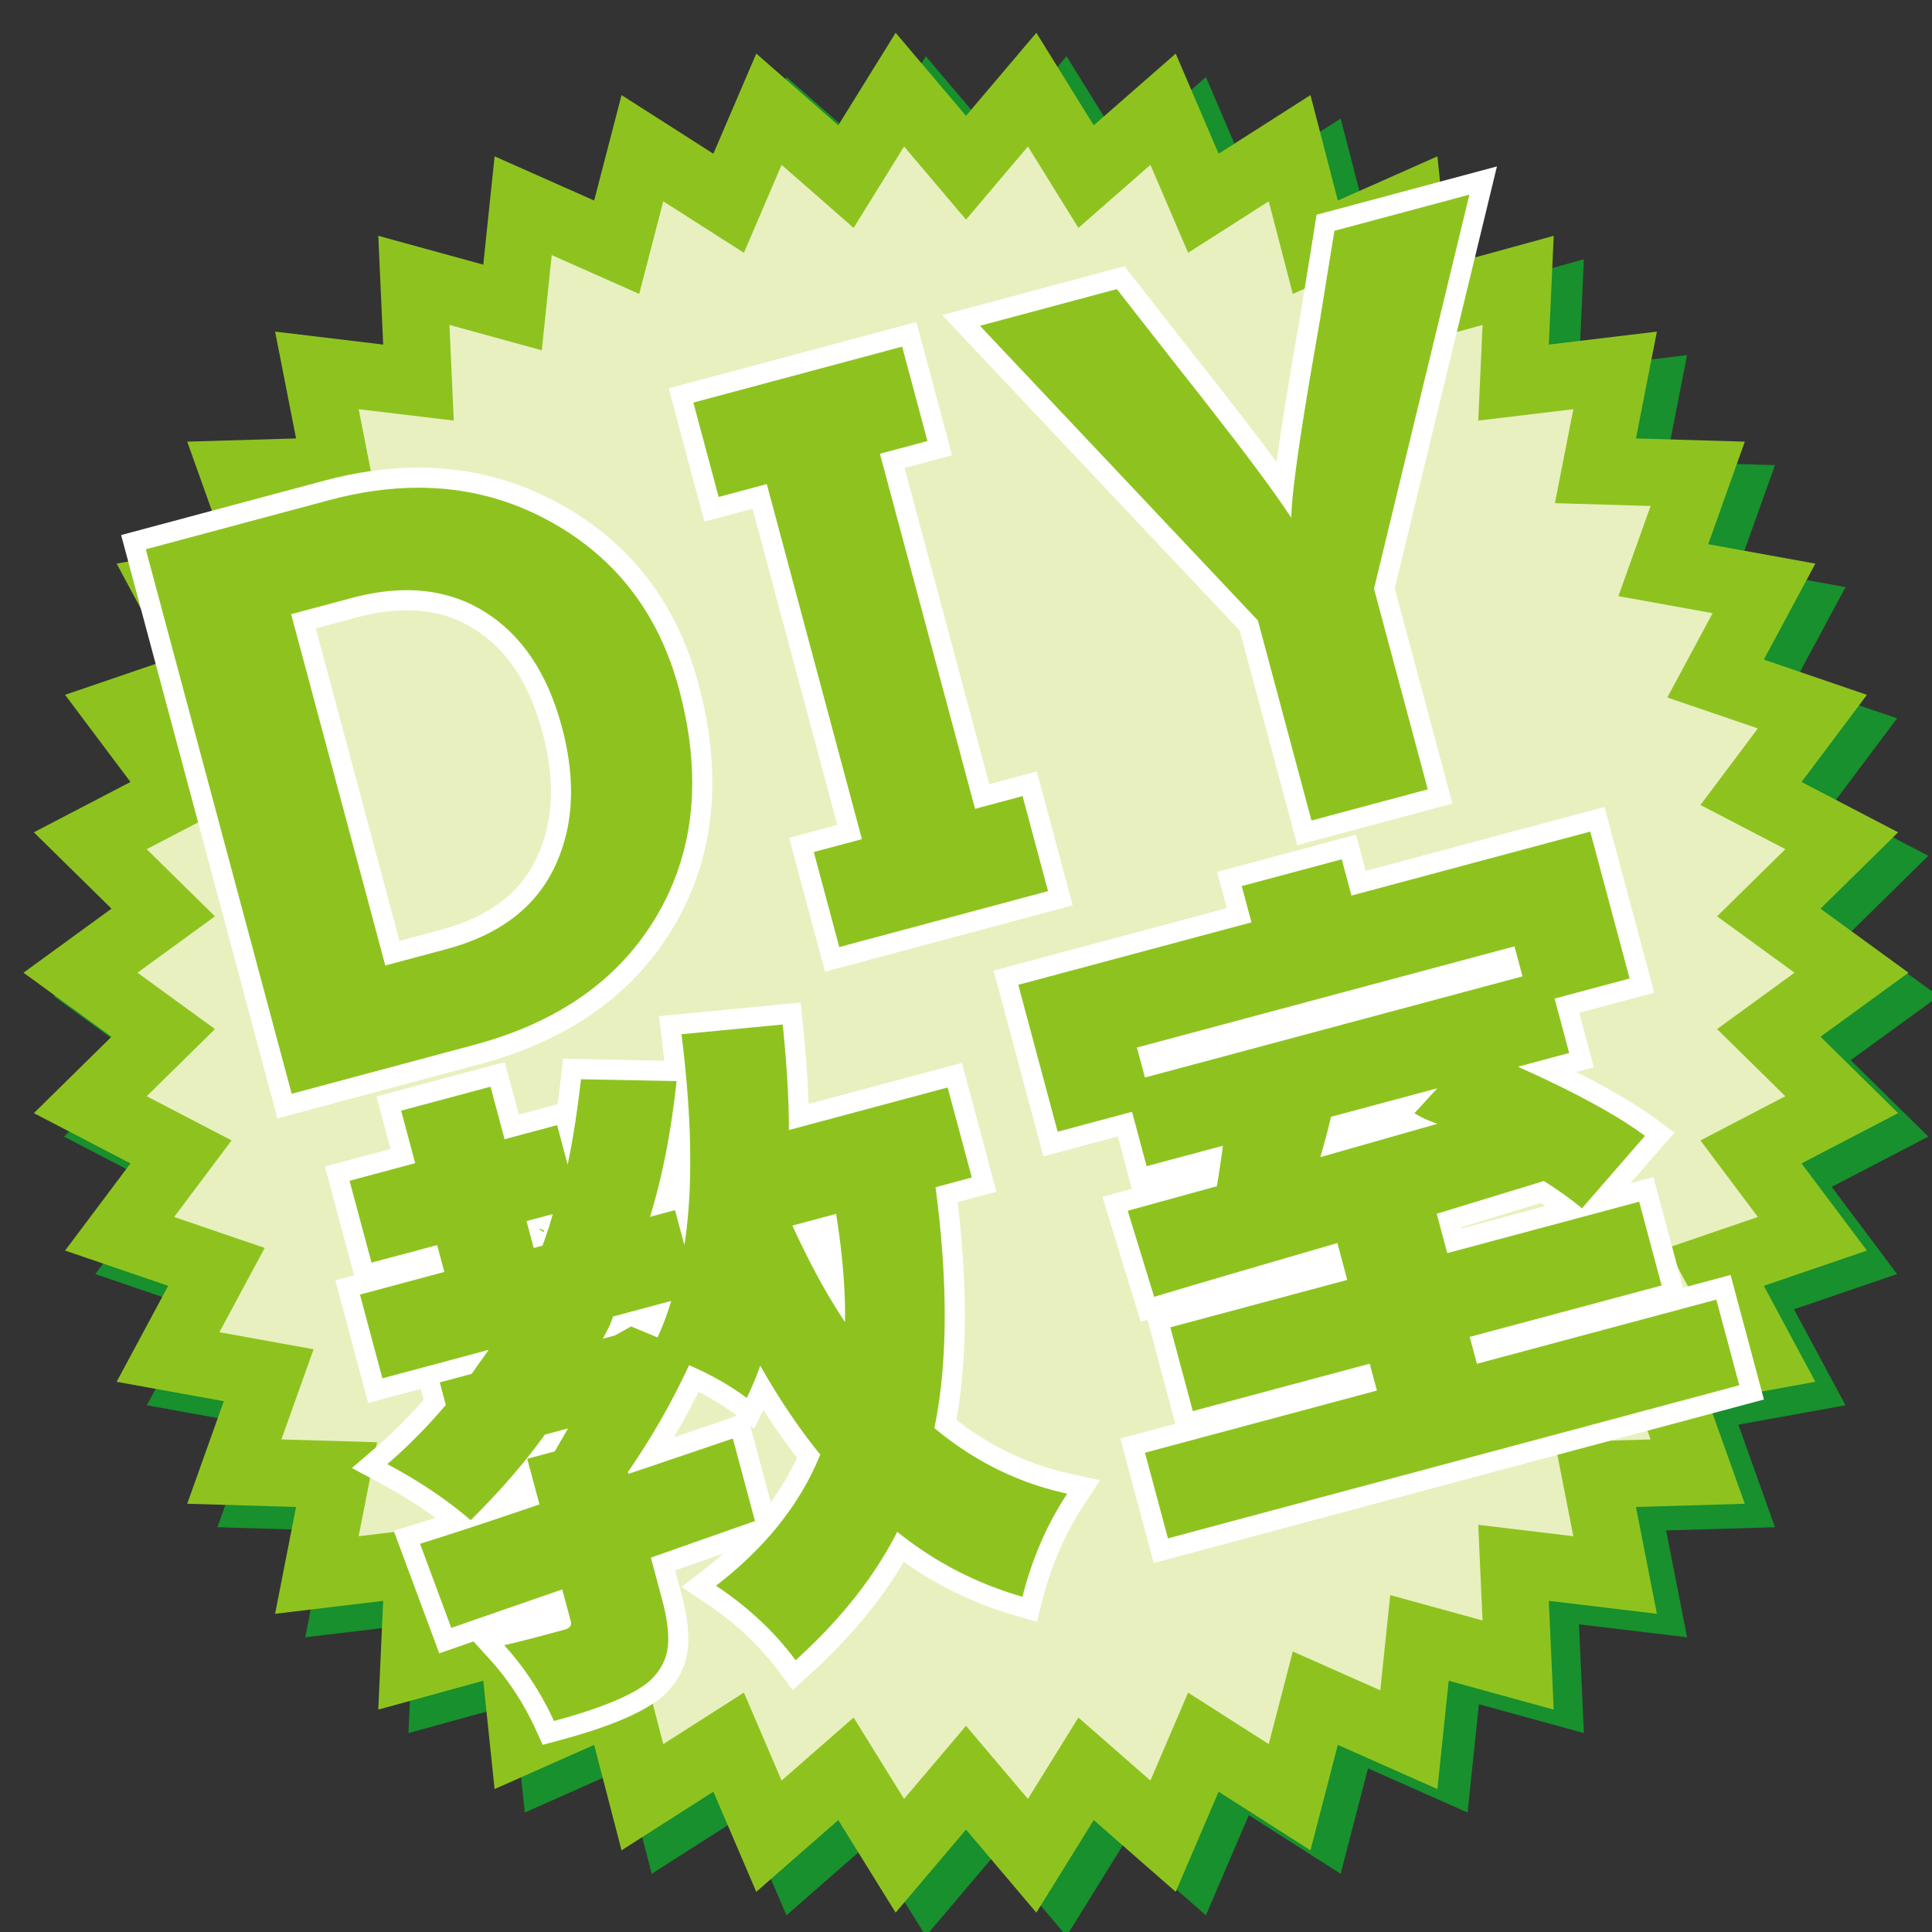
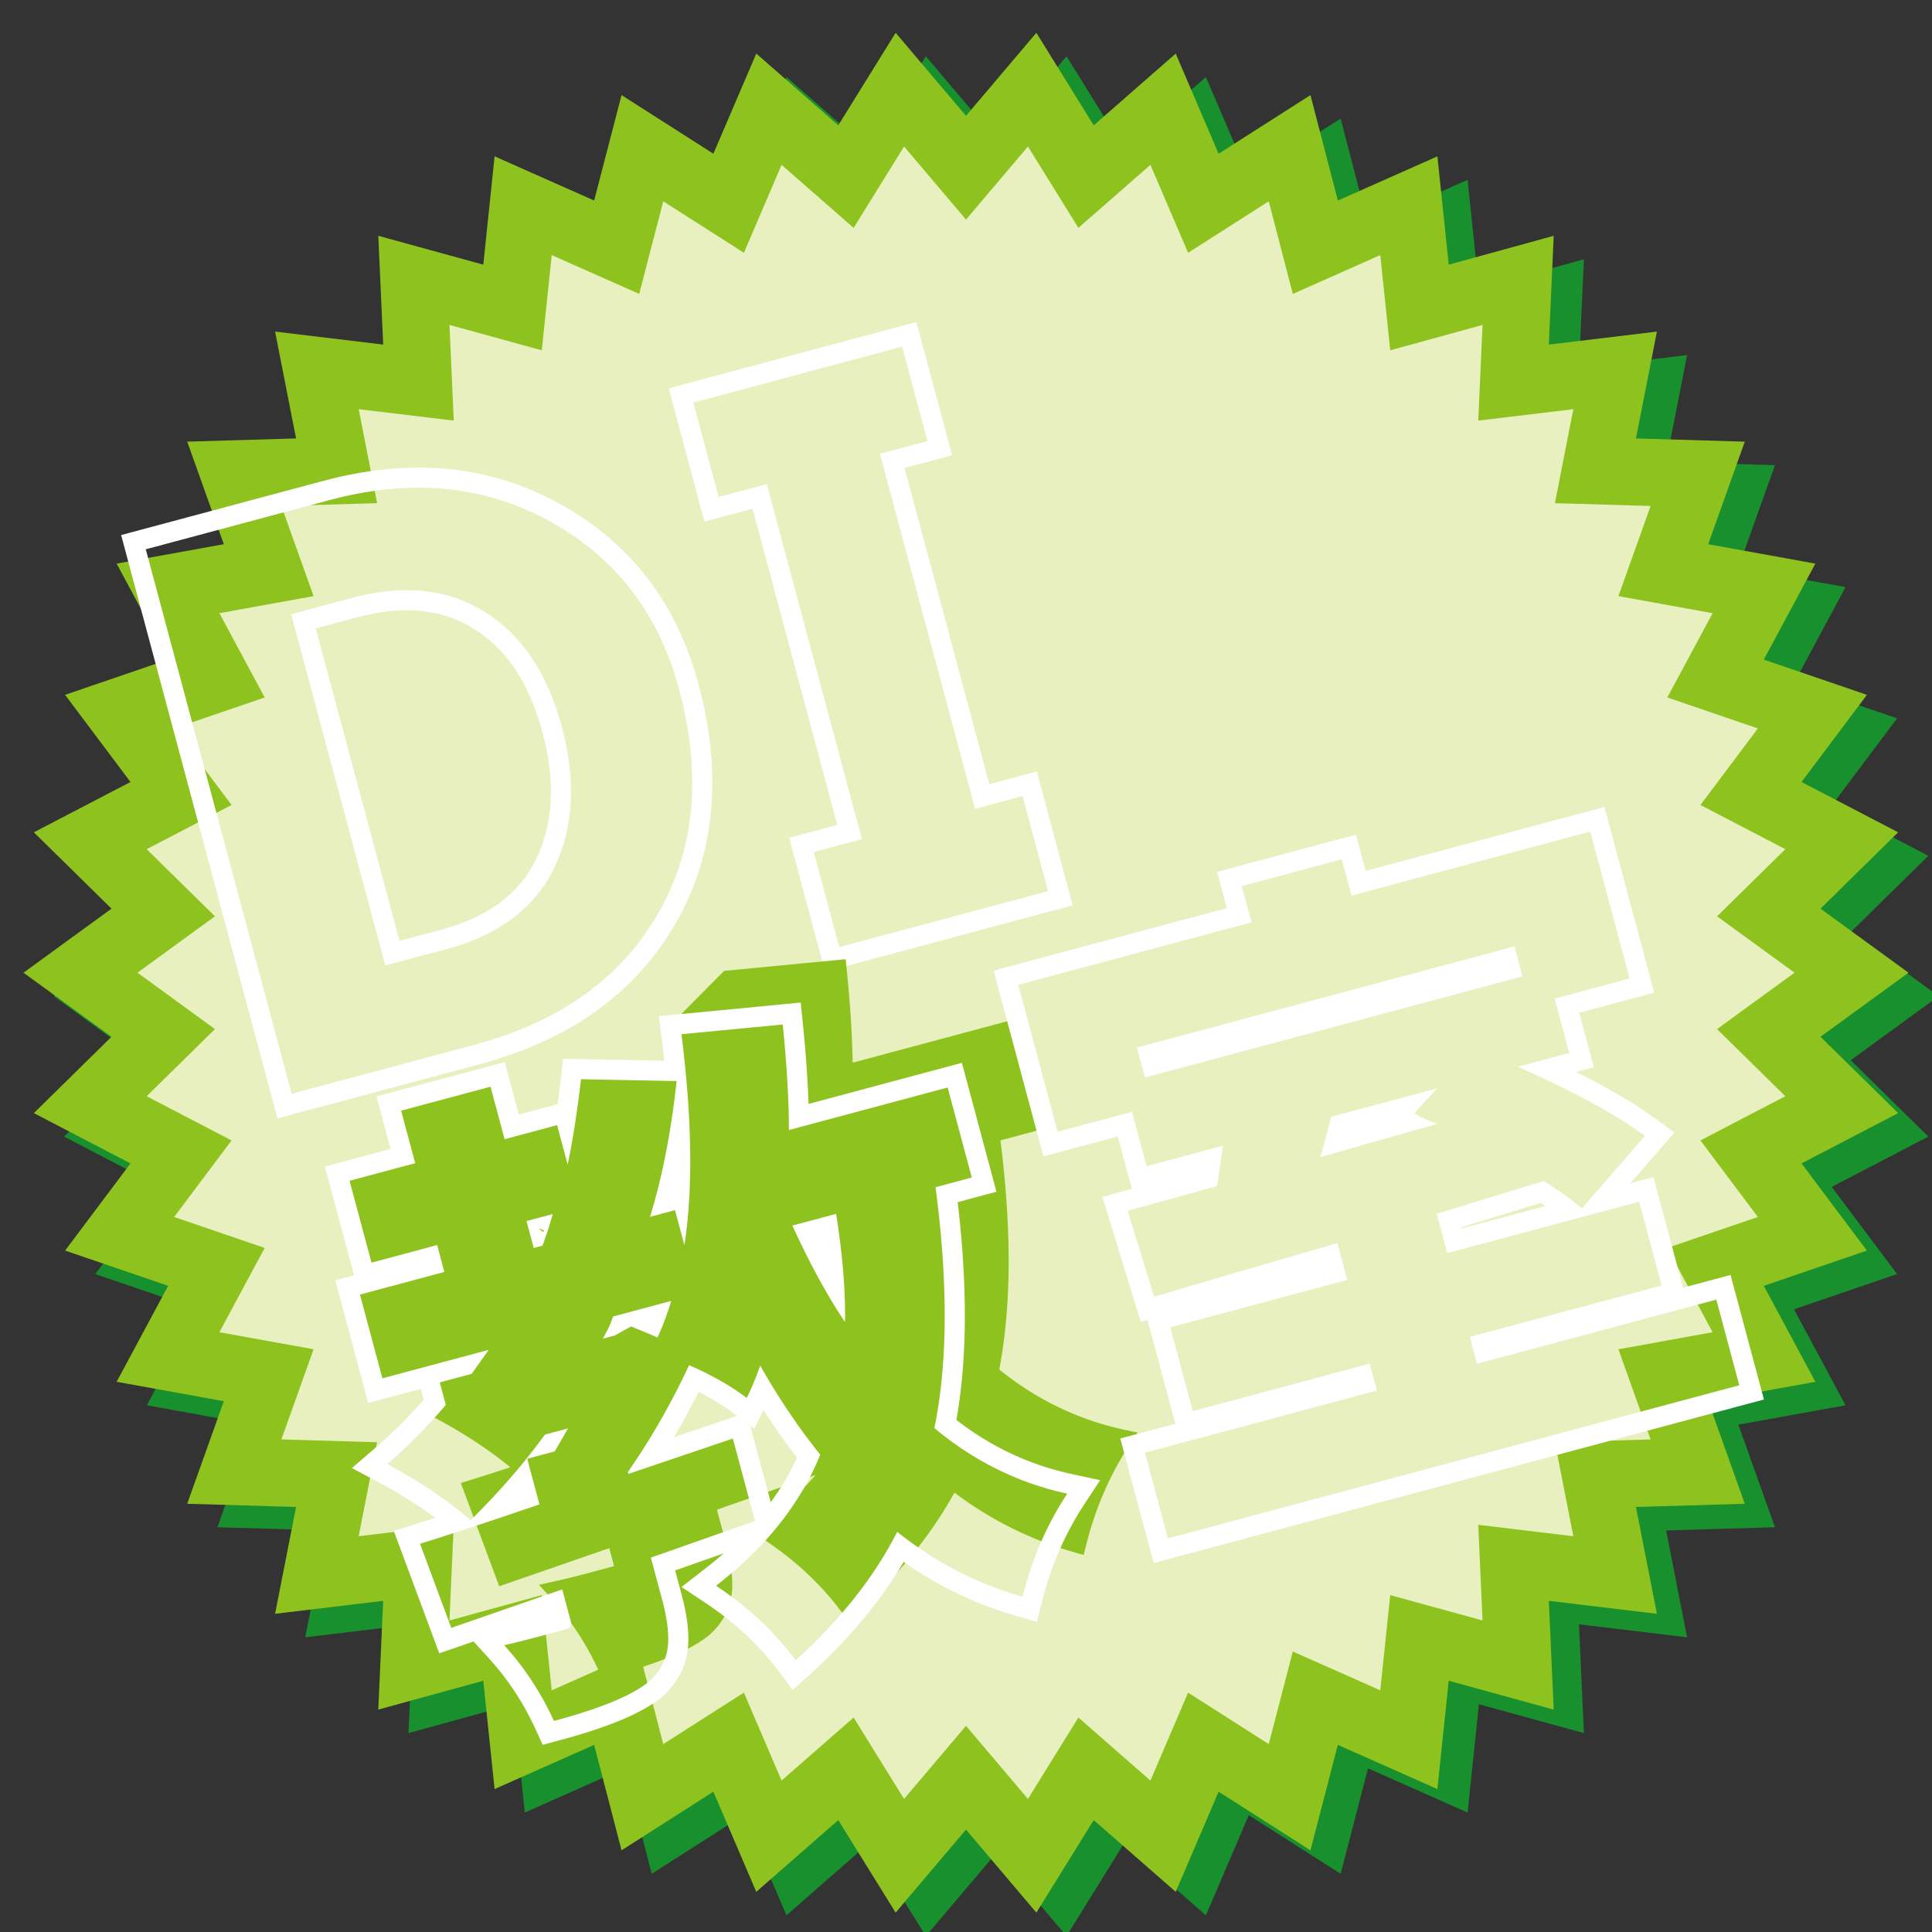
<svg xmlns="http://www.w3.org/2000/svg" width="576" height="576" overflow="visible">
  <rect width="100%" height="100%" fill="#333333" stroke="none" />
  <path fill="#FFF" d="M561 297l-24.66 17.951 21.747 21.392-27.054 14.089 18.303 24.402-28.862 9.869 14.432 26.872-30.016 5.433 10.254 28.729-30.49.9 5.871 29.932-30.286-3.632 1.371 30.473-29.413-8.082-3.171 30.337-27.879-12.375-7.67 29.523-25.711-16.413-12.015 28.036-22.957-20.086-16.073 25.924L297 537l-19.721 23.274-16.073-25.924-22.958 20.085-12.014-28.035-25.711 16.413-7.67-29.523-27.881 12.373-3.171-30.338-29.413 8.083 1.372-30.474-30.286 3.632 5.872-29.934-30.49-.898 10.254-28.729-30.015-5.432 14.432-26.872-28.862-9.87 18.303-24.401-27.054-14.088 21.748-21.391L33 297l24.661-17.952-21.748-21.39 27.054-14.09-18.302-24.402 28.862-9.87-14.432-26.873 30.016-5.433-10.253-28.728 30.489-.899-5.871-29.933 30.286 3.632-1.371-30.473 29.413 8.083 3.171-30.338 27.879 12.375 7.67-29.522 25.71 16.413 12.015-28.036 22.957 20.086 16.074-25.923L297 57l19.721-23.274 16.073 25.923 22.958-20.086L367.767 67.6l25.71-16.413 7.671 29.523 27.88-12.374 3.171 30.338 29.413-8.083-1.371 30.473 30.286-3.632-5.871 29.933 30.489.9-10.254 28.728 30.016 5.432-14.432 26.872 28.861 9.869-18.302 24.402 27.053 14.088-21.747 21.392L561 297z" />
  <path fill="none" stroke="#17902D" stroke-width="20" d="M561 297l-24.66 17.951 21.747 21.392-27.054 14.089 18.303 24.402-28.862 9.869 14.432 26.872-30.016 5.433 10.254 28.729-30.49.9 5.871 29.932-30.286-3.632 1.371 30.473-29.413-8.082-3.171 30.337-27.879-12.375-7.67 29.523-25.711-16.413-12.015 28.036-22.957-20.086-16.073 25.924L297 537l-19.721 23.274-16.073-25.924-22.958 20.085-12.014-28.035-25.711 16.413-7.67-29.523-27.881 12.373-3.171-30.338-29.413 8.083 1.372-30.474-30.286 3.632 5.872-29.934-30.49-.898 10.254-28.729-30.015-5.432 14.432-26.872-28.862-9.87 18.303-24.401-27.054-14.088 21.748-21.391L33 297l24.661-17.952-21.748-21.39 27.054-14.09-18.302-24.402 28.862-9.87-14.432-26.873 30.016-5.433-10.253-28.728 30.489-.899-5.871-29.933 30.286 3.632-1.371-30.473 29.413 8.083 3.171-30.338 27.879 12.375 7.67-29.522 25.71 16.413 12.015-28.036 22.957 20.086 16.074-25.923L297 57l19.721-23.274 16.073 25.923 22.958-20.086L367.767 67.6l25.71-16.413 7.671 29.523 27.88-12.374 3.171 30.338 29.413-8.083-1.371 30.473 30.286-3.632-5.871 29.933 30.489.9-10.254 28.728 30.016 5.432-14.432 26.872 28.861 9.869-18.302 24.402 27.053 14.088-21.747 21.392L561 297z" />
  <path fill="#E8F0BF" d="M552 290l-24.66 17.951 21.747 21.391-27.054 14.09 18.303 24.402-28.862 9.869 14.432 26.872-30.016 5.433 10.253 28.729-30.489.899 5.871 29.932-30.286-3.632 1.371 30.473-29.412-8.083-3.172 30.338-27.879-12.374-7.671 29.522-25.71-16.412-12.015 28.036-22.957-20.086-16.073 25.924L288 530l-19.721 23.274-16.073-25.924-22.958 20.085-12.014-28.035-25.711 16.413-7.67-29.523-27.881 12.373-3.171-30.338-29.413 8.083 1.372-30.474-30.286 3.632 5.872-29.934-30.49-.898 10.254-28.729-30.015-5.432 14.432-26.872-28.862-9.87 18.303-24.401-27.054-14.088 21.748-21.391L24 290l24.661-17.952-21.748-21.39 27.054-14.09-18.302-24.402 28.862-9.87-14.432-26.873 30.016-5.433-10.253-28.728 30.49-.9-5.872-29.932 30.286 3.632-1.371-30.473 29.413 8.083 3.171-30.338 27.879 12.375 7.67-29.522 25.71 16.413 12.015-28.036 22.957 20.086 16.074-25.923L288 50l19.72-23.274 16.074 25.923 22.958-20.086L358.767 60.6l25.711-16.413 7.67 29.523 27.88-12.374 3.172 30.338 29.412-8.083-1.371 30.473 30.286-3.632-5.871 29.933 30.489.9-10.254 28.728 30.017 5.432-14.433 26.872 28.861 9.869-18.302 24.402 27.053 14.088-21.747 21.392L552 290z" />
  <path fill="none" stroke="#8EC31F" stroke-width="20" d="M552 290l-24.66 17.951 21.747 21.391-27.054 14.09 18.303 24.402-28.862 9.869 14.432 26.872-30.016 5.433 10.253 28.729-30.489.899 5.871 29.932-30.286-3.632 1.371 30.473-29.412-8.083-3.172 30.338-27.879-12.374-7.671 29.522-25.71-16.412-12.015 28.036-22.957-20.086-16.073 25.924L288 530l-19.721 23.274-16.073-25.924-22.958 20.085-12.014-28.035-25.711 16.413-7.67-29.523-27.881 12.373-3.171-30.338-29.413 8.083 1.372-30.474-30.286 3.632 5.872-29.934-30.49-.898 10.254-28.729-30.015-5.432 14.432-26.872-28.862-9.87 18.303-24.401-27.054-14.088 21.748-21.391L24 290l24.661-17.952-21.748-21.39 27.054-14.09-18.302-24.402 28.862-9.87-14.432-26.873 30.016-5.433-10.253-28.728 30.49-.9-5.872-29.932 30.286 3.632-1.371-30.473 29.413 8.083 3.171-30.338 27.879 12.375 7.67-29.522 25.71 16.413 12.015-28.036 22.957 20.086 16.074-25.923L288 50l19.72-23.274 16.074 25.923 22.958-20.086L358.767 60.6l25.711-16.413 7.67 29.523 27.88-12.374 3.172 30.338 29.412-8.083-1.371 30.473 30.286-3.632-5.871 29.933 30.489.9-10.254 28.728 30.017 5.432-14.433 26.872 28.861 9.869-18.302 24.402 27.053 14.088-21.747 21.392L552 290z" />
  <g>
-     <path fill="#8EC31F" d="M97.481 146.186l-57.69 15.458L84.84 329.767l57.317-15.358c26.02-6.972 45.032-20.536 56.507-40.315 11.477-19.785 13.726-43.137 6.686-69.41-6.216-23.199-19.606-40.626-39.798-51.797-20.156-11.148-43.058-13.403-68.071-6.701zm8.175 34.982c14.499-3.885 27.047-2.606 37.298 3.8 10.321 6.451 17.61 17.395 21.664 32.526 1.74 6.495 2.61 12.667 2.61 18.487 0 7.781-1.554 14.933-4.659 21.386-5.424 11.278-15.308 18.701-30.214 22.695l-15.366 4.117-26.512-98.943 15.179-4.068z" />
    <path fill="#FFF" d="M124.731 139.401c-8.968 0-18.398 1.308-28.027 3.887L41.912 157.97l-5.795 1.553 1.552 5.796 43.495 162.328 1.553 5.795 5.796-1.553 54.42-14.582c13.307-3.566 24.95-8.858 34.607-15.732 9.774-6.956 17.754-15.696 23.719-25.976 5.967-10.288 9.572-21.59 10.713-33.592 1.127-11.851-.126-24.669-3.725-38.1-3.204-11.956-8.299-22.539-15.144-31.453-6.867-8.944-15.648-16.41-26.099-22.192h-.001c-6.51-3.601-13.372-6.341-20.394-8.145-7.017-1.802-14.378-2.716-21.878-2.716zm-81.266 24.365l54.792-14.682c9.164-2.455 17.99-3.683 26.474-3.683 14.059 0 27.18 3.37 39.368 10.111 19.543 10.812 32.327 27.461 38.352 49.948 2.625 9.798 3.934 19.125 3.926 27.979-.013 14.276-3.45 27.325-10.308 39.148-11.115 19.158-29.343 32.132-54.689 38.923l-54.42 14.582-43.495-162.326zm77.8 12.188c-5.157 0-10.618.772-16.386 2.317l-18.077 4.844 1.553 5.796 26.512 98.943 5.796-1.553 12.468-3.341c15.655-4.194 26.369-12.29 32.141-24.292 3.315-6.891 4.974-14.436 4.975-22.634 0-6.079-.91-12.517-2.73-19.315-4.278-15.965-11.935-27.396-22.973-34.294-6.904-4.314-14.665-6.471-23.279-6.471zm-27.114 11.404l12.281-3.291c5.233-1.402 10.224-2.113 14.833-2.113 7.538 0 14.113 1.818 20.098 5.559 4.77 2.981 8.88 7.018 12.217 11.998 3.443 5.141 6.182 11.453 8.14 18.761 1.965 7.335 2.79 14.261 2.452 20.588-.33 6.163-1.779 11.952-4.307 17.207-2.489 5.176-5.948 9.391-10.575 12.888-4.712 3.561-10.671 6.323-17.712 8.209l-12.468 3.341-24.959-93.147z" />
-     <path fill="#8EC31F" d="M203.042 117.901l9.094 33.938 14.35-3.846 26.812 100.062-14.35 3.845 9.144 34.124 68.042-18.232-9.143-34.124-14.165 3.795-26.811-100.061 14.164-3.796-9.094-33.938-68.043 18.233z" />
    <path fill="#FFF" d="M273.207 95.994l-5.796 1.553-62.248 16.68-5.796 1.553 1.553 5.796 7.541 28.142 1.554 5.796 5.795-1.554 8.554-2.292 25.259 94.267-8.554 2.292-5.795 1.553 1.552 5.796 7.59 28.329 1.553 5.796 5.796-1.553 62.247-16.68 5.795-1.553-1.552-5.796-7.59-28.328-1.553-5.795-5.796 1.552-8.369 2.242-25.259-94.266 8.369-2.243 5.795-1.553-1.552-5.795-7.54-28.142-1.553-5.797zm-66.491 24.029l62.248-16.68 7.54 28.142-14.164 3.796 28.364 105.857 14.165-3.795 7.59 28.328-62.247 16.68-7.59-28.329 14.35-3.845-28.365-105.858-14.35 3.846-7.541-28.142z" />
-     <path fill="#8EC31F" d="M395.175 66.419l-4.592 28.432c-4.207 23.746-6.835 40.516-7.957 50.787-6.103-8.582-16.458-22.104-30.898-40.336l-17.618-22.52-47.585 12.75 85.796 90.962 16.561 61.805 40.46-10.842-16.608-61.983 29.454-121.652-47.013 12.597z" />
-     <path fill="#FFF" d="M446.293 49.618l-9.763 2.615-40.256 10.786-3.751 1.005-.619 3.834-4.273 26.456c-3.303 18.65-5.642 33.054-7.046 43.419-6.258-8.449-15.126-19.922-26.507-34.292l.022.028-16.405-20.973-2.445-3.126-3.834 1.027-40.814 10.937-9.708 2.602 6.896 7.311 81.829 86.755 15.587 58.177 1.553 5.796 5.796-1.553 34.665-9.289 5.795-1.553-1.552-5.796-15.635-58.348 28.086-115.995 2.379-9.823zm-60.561 95.215c1.186-10.29 3.788-26.791 7.812-49.502l4.283-26.516 40.256-10.786-28.446 117.484 16.03 59.824-34.665 9.289-15.979-59.639-82.868-87.857 40.814-10.937 16.406 20.973c13.962 17.628 24.011 30.723 30.148 39.286.753 1.05 1.447 2.033 2.082 2.946.382.55.743 1.075 1.082 1.576l2.304 3.378c.006-1.488.129-3.484.367-5.989.104-1.082.229-2.259.374-3.53z" />
    <g>
-       <path fill="#8EC31F" d="M199.811 305.646l.385 3.065c.455 3.619.841 7.142 1.175 10.591l-30.831-.596-.31 2.711c-.484 4.233-1.019 8.2-1.585 11.966l-.43-1.607-15.656 4.196-4.195-15.655-32.445 8.693 4.195 15.655-19.569 5.243 8.094 30.21 19.569-5.242.594 2.219-25.16 6.74 8.245 30.769 15.654-4.194 2.046 7.634c-4.964 5.779-10.341 11.244-16.078 16.192l-3.314 2.857 3.861 2.061c8.386 4.476 15.737 9.352 22.022 14.488a919.43 919.43 0 01-11.741 3.752l-3.023.94 11.438 30.789 32.811-11.368 1.436 5.358-6.42 1.72c-4.42 1.185-8.093 2.104-10.918 2.729l-5.053 1.12 3.483 3.828c5.803 6.377 10.625 13.718 14.333 21.818l1.055 2.306 2.449-.656c14.605-3.913 24.271-7.971 29.551-12.405l.092-.08c3.611-3.291 5.772-7.171 6.421-11.53.16-1.08.241-2.232.241-3.462 0-3.474-.642-7.567-1.937-12.401l-2.626-9.803 29.411-10.342c-4.447 5.077-9.572 9.907-15.438 14.438l-3.31 2.556 3.482 2.316c9.228 6.139 16.959 13.371 22.979 21.496l1.969 2.657 2.454-2.218c12.56-11.357 22.359-23.455 29.248-35.994 10.742 8.07 22.675 14.046 35.553 17.729l2.979.852.755-3.005c2.739-10.897 7.091-20.932 12.933-29.823l2.401-3.653-4.272-.926c-13.479-2.921-25.898-8.951-36.971-17.87 1.84-9.696 2.795-20.479 2.795-32.355 0-11.083-.834-23.117-2.437-35.969l11.202-3.003-8.744-32.632-46.521 12.467c-.144-8.143-.726-17.448-1.793-27.88l-.303-2.966-36.231 3.474zm2.81 31.934c.106 2.934.16 5.791.16 8.566 0 3.91-.126 7.627-.336 11.214l-4.357 1.168c1.782-6.495 3.298-13.486 4.533-20.948zm44.169 28.093c.892 6.15 1.508 11.951 1.837 17.358-2.734-4.769-5.449-10-8.13-15.672l6.293-1.686zm-51.303 26.53c-.331.888-.712 1.74-1.071 2.609l-3.39-1.414c2.188-.585 2.548-.682 4.461-1.195zm11.353 18.76c5.301 2.486 10.026 5.231 14 8.214l2.915 2.188 1.587-3.28a97.853 97.853 0 001.858-4.134c4.382 7.263 9.028 14.01 13.876 20.139-3.076 7.13-7.307 13.903-12.648 20.28l-.446-1.67-7.421-27.691-26.55 8.989a219.213 219.213 0 0012.829-23.035zm-51.115 30.079l1.485 5.542a2039.944 2039.944 0 01-9.274 3.132 216.745 216.745 0 007.789-8.674z" />
+       <path fill="#8EC31F" d="M199.811 305.646l.385 3.065c.455 3.619.841 7.142 1.175 10.591l-30.831-.596-.31 2.711c-.484 4.233-1.019 8.2-1.585 11.966l-.43-1.607-15.656 4.196-4.195-15.655-32.445 8.693 4.195 15.655-19.569 5.243 8.094 30.21 19.569-5.242.594 2.219-25.16 6.74 8.245 30.769 15.654-4.194 2.046 7.634l-3.314 2.857 3.861 2.061c8.386 4.476 15.737 9.352 22.022 14.488a919.43 919.43 0 01-11.741 3.752l-3.023.94 11.438 30.789 32.811-11.368 1.436 5.358-6.42 1.72c-4.42 1.185-8.093 2.104-10.918 2.729l-5.053 1.12 3.483 3.828c5.803 6.377 10.625 13.718 14.333 21.818l1.055 2.306 2.449-.656c14.605-3.913 24.271-7.971 29.551-12.405l.092-.08c3.611-3.291 5.772-7.171 6.421-11.53.16-1.08.241-2.232.241-3.462 0-3.474-.642-7.567-1.937-12.401l-2.626-9.803 29.411-10.342c-4.447 5.077-9.572 9.907-15.438 14.438l-3.31 2.556 3.482 2.316c9.228 6.139 16.959 13.371 22.979 21.496l1.969 2.657 2.454-2.218c12.56-11.357 22.359-23.455 29.248-35.994 10.742 8.07 22.675 14.046 35.553 17.729l2.979.852.755-3.005c2.739-10.897 7.091-20.932 12.933-29.823l2.401-3.653-4.272-.926c-13.479-2.921-25.898-8.951-36.971-17.87 1.84-9.696 2.795-20.479 2.795-32.355 0-11.083-.834-23.117-2.437-35.969l11.202-3.003-8.744-32.632-46.521 12.467c-.144-8.143-.726-17.448-1.793-27.88l-.303-2.966-36.231 3.474zm2.81 31.934c.106 2.934.16 5.791.16 8.566 0 3.91-.126 7.627-.336 11.214l-4.357 1.168c1.782-6.495 3.298-13.486 4.533-20.948zm44.169 28.093c.892 6.15 1.508 11.951 1.837 17.358-2.734-4.769-5.449-10-8.13-15.672l6.293-1.686zm-51.303 26.53c-.331.888-.712 1.74-1.071 2.609l-3.39-1.414c2.188-.585 2.548-.682 4.461-1.195zm11.353 18.76c5.301 2.486 10.026 5.231 14 8.214l2.915 2.188 1.587-3.28a97.853 97.853 0 001.858-4.134c4.382 7.263 9.028 14.01 13.876 20.139-3.076 7.13-7.307 13.903-12.648 20.28l-.446-1.67-7.421-27.691-26.55 8.989a219.213 219.213 0 0012.829-23.035zm-51.115 30.079l1.485 5.542a2039.944 2039.944 0 01-9.274 3.132 216.745 216.745 0 007.789-8.674z" />
      <path fill="#FFF" d="M238.72 298.901l-5.936.569-30.186 2.895-6.15.59.77 6.131c.304 2.423.582 4.808.832 7.153l-24.723-.479-5.457-.106-.62 5.423a358.238 358.238 0 01-1.021 8.126l-1.689.453-9.859 2.642-2.642-9.859-1.553-5.794-5.796 1.552-26.65 7.14-5.796 1.553 1.553 5.796 2.642 9.86-13.773 3.69-5.795 1.553 1.552 5.796L104.964 378l.594 2.218-5.591 1.498 1.553 5.796 6.692 24.974 1.553 5.795 5.796-1.553 9.859-2.642.874 3.258a150.039 150.039 0 01-14.744 14.621l-6.629 5.716 7.722 4.121c6.316 3.371 12.063 6.96 17.17 10.716a761.43 761.43 0 01-6.369 2.014l-6.047 1.882 2.206 5.936 9.314 25.071 2.043 5.502 5.545-1.922 4.675-1.62 4.689 5.152c5.593 6.146 10.243 13.227 13.823 21.049l2.111 4.611 4.898-1.313c15.037-4.03 25.08-8.284 30.703-13.006l.094-.078.09-.082c4.135-3.769 6.614-8.247 7.368-13.307.674-4.543.097-10.129-1.765-17.081l-1.908-7.121a28276.13 28276.13 0 0114.468-5.09 117.084 117.084 0 01-5.944 4.904l-6.62 5.112 6.964 4.633c8.937 5.945 16.417 12.938 22.23 20.784l3.938 5.315 4.907-4.438c6.915-6.252 13.073-12.773 18.303-19.383 3.704-4.681 7.017-9.499 9.895-14.387a111.643 111.643 0 0033.766 16.165l5.958 1.704 1.511-6.011c2.657-10.568 6.872-20.295 12.532-28.906l4.8-7.308-8.544-1.852a84.123 84.123 0 01-19.435-6.771c-5.146-2.541-10.133-5.674-14.865-9.336 1.61-9.135 2.45-19.234 2.501-30.086.05-10.697-.666-22.399-2.13-34.854l5.761-1.544 5.795-1.554-1.552-5.795-7.191-26.836-1.553-5.796-5.796 1.553-39.92 10.697c-.246-7.271-.827-15.408-1.735-24.294l-.607-5.93zm-35.549 9.436l30.186-2.894c.958 9.373 1.542 17.799 1.752 25.28l.005.188c.054 1.998.082 3.928.083 5.79v.21l5.795-1.553.199-.054 41.343-11.079 7.191 26.837-10.809 2.896c1.818 13.769 2.729 26.482 2.733 38.144.004 12.413-1.019 23.632-3.07 33.656 11.836 9.882 25.034 16.398 39.595 19.554-6.053 9.213-10.5 19.457-13.336 30.738-13.701-3.919-26.149-10.372-37.346-19.355-6.794 13.404-16.892 26.164-30.291 38.279-6.258-8.445-14.169-15.849-23.728-22.208 5.836-4.507 10.983-9.266 15.439-14.275a95.79 95.79 0 002.833-3.333c5.457-6.726 9.724-13.886 12.8-21.479-6.373-7.88-12.341-16.732-17.903-26.563-1.041 3.075-2.375 6.298-4.003 9.662-4.835-3.63-10.569-6.887-17.2-9.774a215.044 215.044 0 01-18.232 31.853l.15.561 5.684-1.922 2.962-1.002c11.996-4.058 19.492-6.595 22.488-7.617l6.592 24.6c-6.453 2.264-16.796 5.899-31.034 10.913l3.346 12.487c1.223 4.566 1.833 8.453 1.832 11.662 0 1.069-.069 2.063-.206 2.983-.547 3.674-2.372 6.928-5.475 9.756-4.892 4.107-14.359 8.043-28.398 11.805-3.855-8.423-8.802-15.954-14.841-22.59 2.89-.642 6.573-1.563 11.045-2.761l6.897-1.848c1.336-.357 2.006-.993 2.007-1.907 0-.189-.028-.391-.085-.604l-2.546-9.506-33.084 11.463-9.314-25.071a882.551 882.551 0 0010.267-3.271c4.306-1.397 9.017-2.955 14.134-4.673 3.541-1.188 7.275-2.453 11.205-3.795l-3.645-13.604 8.2-2.198.956-1.655 3.001-5.195-6.896 1.846c-6.221 8.592-13.597 17.096-22.13 25.507-6.934-6-15.218-11.569-24.852-16.712a155.479 155.479 0 0017.442-17.658l-1.799-6.708 9.505-2.547 1.603-2.259 3.472-4.894-31.683 8.488-6.692-24.973 19.364-5.188 5.796-1.553-2.147-8.013-19.569 5.242-6.541-24.415 13.773-3.69 5.796-1.553-4.195-15.656 26.65-7.14 4.195 15.655 5.796-1.554 9.033-2.42.826-.222 1.593 5.945 1.553 5.797c.399-1.877.784-3.839 1.155-5.889a255.83 255.83 0 001.32-8.061 348.444 348.444 0 001.497-11.486l25.429.492 3.082.061c-1.647 15.222-4.29 28.714-7.93 40.476l5.384-1.443 2.071-.555 1.243 4.64 1.553 5.796c.299-1.925.56-3.909.782-5.948.39-3.582.662-7.34.815-11.274.099-2.541.149-5.155.149-7.844.002-11.306-.871-23.913-2.617-37.821zm-2.234 120.153a222.363 222.363 0 007.333-13.526c4.027 2.046 7.635 4.261 10.768 6.612l.708.532-3.193 1.09a8287.92 8287.92 0 01-15.616 5.292zm23.929-2.538l2.723-5.627a194.227 194.227 0 0010.026 14.264c-2.114 4.585-4.734 9.029-7.824 13.273l-5.504-20.539-.606-2.261 1.185.89zm24.417-64.053l-13.045 3.495a277.814 277.814 0 002.551 5.432l.041.085c2.279 4.714 4.575 9.102 6.886 13.161a171.677 171.677 0 002.973 5.028 147.718 147.718 0 003.243 5.049c.012-.731.018-1.472.017-2.22-.007-8.829-.895-18.839-2.666-30.03zm-84.477.064l-7.827 2.097.419 1.568.341 1.272 1.385 5.175 2.611-.699c.227-.604.538-1.48.935-2.629.114-.328.234-.679.362-1.052l.046-.135c.178-.521.371-1.086.576-1.692l.01-.035 1.142-3.87zm-2.768 5.323a5.987 5.987 0 01-1.416-1.022 6.001 6.001 0 011.618.683 6.73 6.73 0 01-.202.339zm38.071 20.574l-17.332 4.643c-.595 1.758-1.164 3.11-1.71 4.055l-1.315 2.55 3.541-.949 2.079-1.153 2.792-1.549 2.651 1.105 5.219 2.178a82.285 82.285 0 001.714-4.034c.151-.385.3-.771.446-1.159l.132-.352v-.001a85.499 85.499 0 001.783-5.334z" />
    </g>
    <g>
-       <path fill="#8EC31F" d="M405.04 263.325l-2.896-10.809-35.615 9.542 2.896 10.811-69.516 18.625 13.287 49.594s17.799-4.771 22.18-5.943l4.344 16.215 21.283-5.704a952.2 952.2 0 01-.855 5.618l-27.708 7.632 9.655 31.46 2.857-.859c11.445-3.446 28.413-8.43 51.658-15.174l1.378 5.141-52.741 14.131 8.243 30.769 52.743-14.132.594 2.218-69.144 18.526 8.396 31.329 176.136-47.195-8.395-31.329-71.379 19.128-.595-2.22 57.215-15.331-8.244-30.768-13.414 3.594 17.412-20.039-2.604-1.931c-7.145-5.297-17.531-11.157-30.872-17.452l10.159-2.722-4.345-16.215 22.364-5.992-13.288-49.593-71.189 19.075zm44.359 22.491l.844 3.15-106.771 28.608-.844-3.149 106.771-28.609zm-30.068 44.21l-2.219 2.419 2.892 1.908-22.027 6.281c.527-1.953.98-3.711 1.351-5.248l20.003-5.36zm40.466 25.362a103.828 103.828 0 017.717 5.454l-33.91 9.086-1.619-6.045 27.812-8.495z" />
      <path fill="#FFF" d="M478.354 240.576l-5.796 1.552-65.396 17.523-1.342-5.012-1.554-5.796-5.796 1.552-29.819 7.989-5.795 1.553 1.552 5.796 1.343 5.015-63.719 17.072-5.795 1.553 1.552 5.796 11.734 43.798 1.553 5.796 5.796-1.554 16.384-4.391 2.79 10.419 1.389 5.181-2.813.775-5.955 1.641 1.813 5.904 7.872 25.654 1.751 5.705 2.01-.604 1.014 3.785 6.691 24.974.594 2.217-10.604 2.841-5.796 1.554 1.555 5.796 6.843 25.534 1.553 5.795 5.795-1.553 170.34-45.642 5.795-1.553-1.552-5.796-6.841-25.535-1.553-5.796-5.796 1.553-8.37 2.243-.594-2.217-6.69-24.974-1.553-5.795-5.797 1.552-1.042.28 8.853-10.188 4.252-4.894-5.21-3.861c-5.939-4.402-14.012-9.167-24.101-14.228l5.276-1.414-1.553-5.796-2.792-10.419 16.568-4.439 5.795-1.553-1.553-5.796-11.734-43.797-1.552-5.795zm-69.64 24.871l65.397-17.523 11.734 43.797-22.363 5.992 1.553 5.796 2.792 10.419-15.284 4.094c1.873.837 3.693 1.667 5.461 2.487 1.04.483 2.063.964 3.067 1.44 12.721 6.043 22.504 11.604 29.354 16.684l-18.777 21.611c-3.262-2.722-7.05-5.436-11.369-8.141l-31.943 9.758 3.146 11.74 35.422-9.489 12.162-3.259 9.632-2.58 6.69 24.973-57.216 15.331 1.555 5.796h-.002l.597 2.218 71.379-19.128 6.841 25.535-170.34 45.642-6.843-25.533 63.347-16.974 5.796-1.553-2.146-8.013-52.743 14.132-6.691-24.975 46.946-12.578v.001-.001.001l5.796-1.554-2.947-10.997c-24.342 7.059-42.552 12.401-54.629 16.036l-7.873-25.655 26.603-7.326c.335-2.153.623-4.022.862-5.606.277-1.831.491-3.282.641-4.353.155-1.109.242-1.81.26-2.101l-22.738 6.093-4.343-16.215-22.18 5.944-11.734-43.798 63.719-17.072 5.796-1.553-2.896-10.811 29.82-7.989 1.342 5.013 1.553 5.796 5.794-1.552zm26.918 100.459l23.744-7.253c.457.301.907.601 1.351.901l-25.002 6.698-.093-.346zm15.888-83.764l-112.566 30.163 1.553 5.796.844 3.148 112.566-30.161-2.397-8.946zm-23.016 42.321l-31.684 8.49c-.668 2.976-1.724 6.989-3.166 12.035l5.77-1.646 1.006-.287 19.119-5.452 3.221-.918 5.771-1.646-2.212-.804c-1.791-.72-3.334-1.503-4.626-2.356l2.746-2.994 4.055-4.422z" />
    </g>
  </g>
</svg>